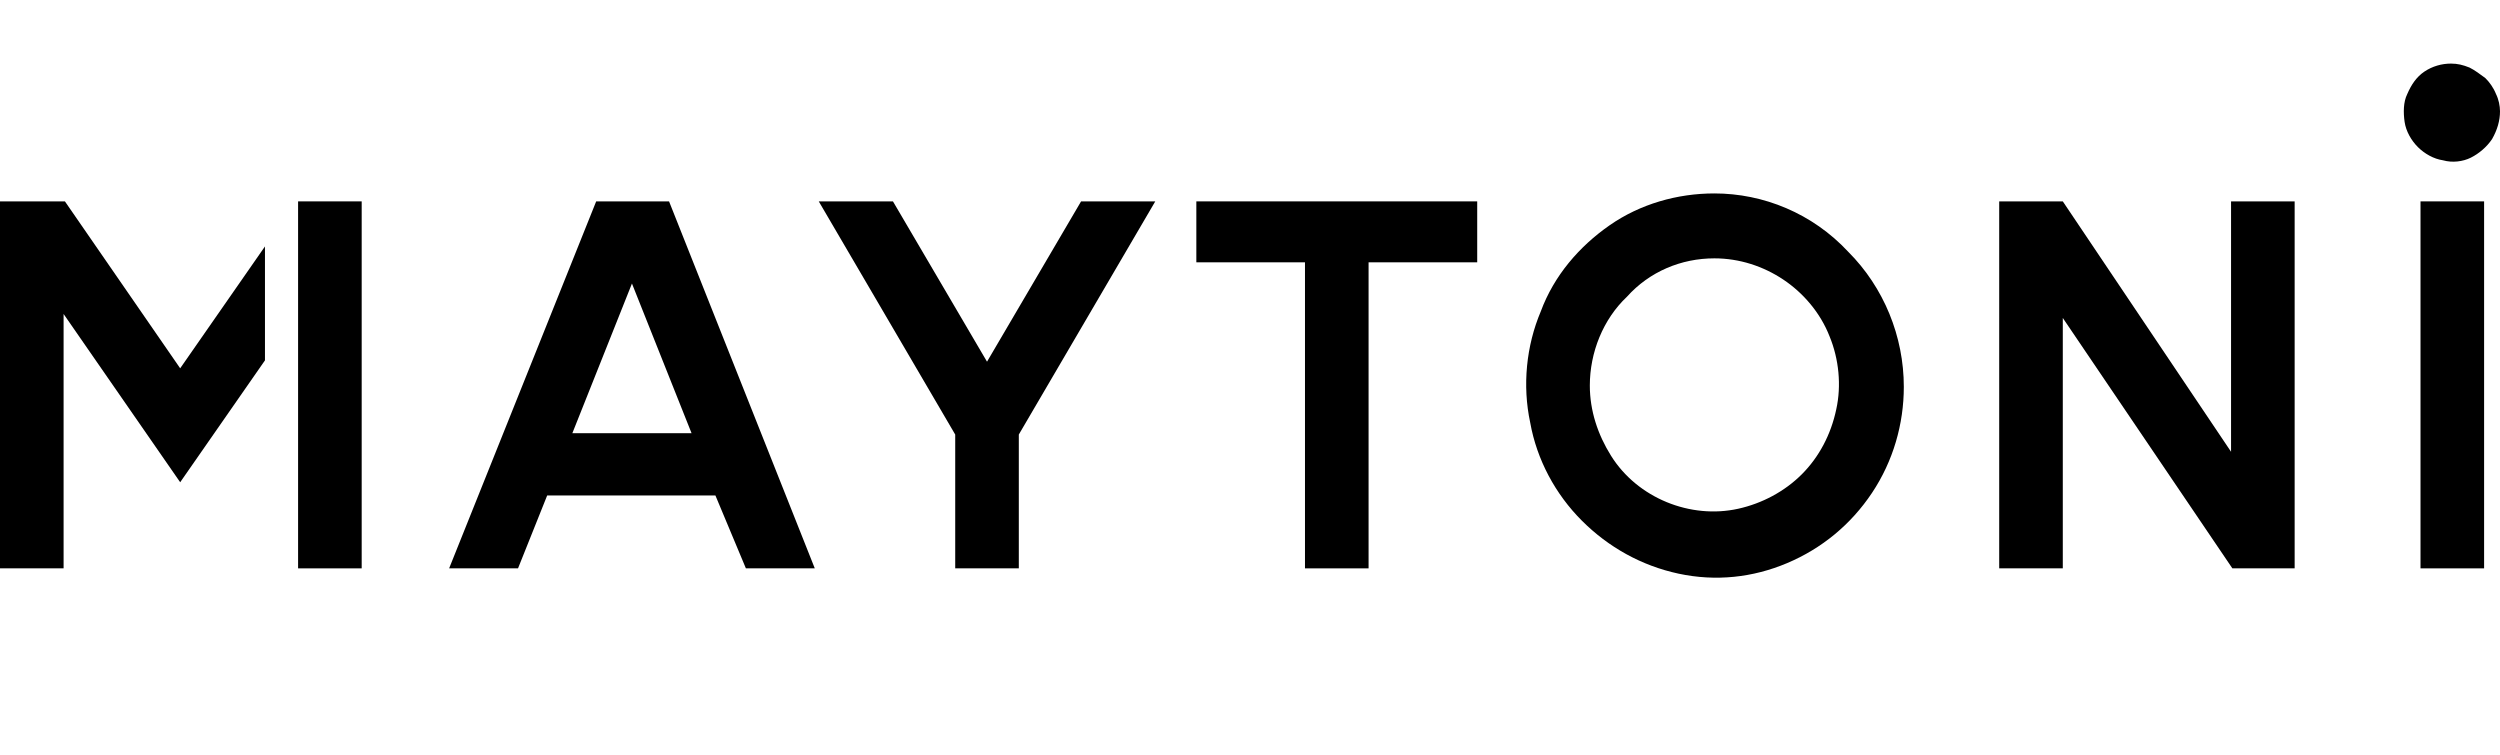
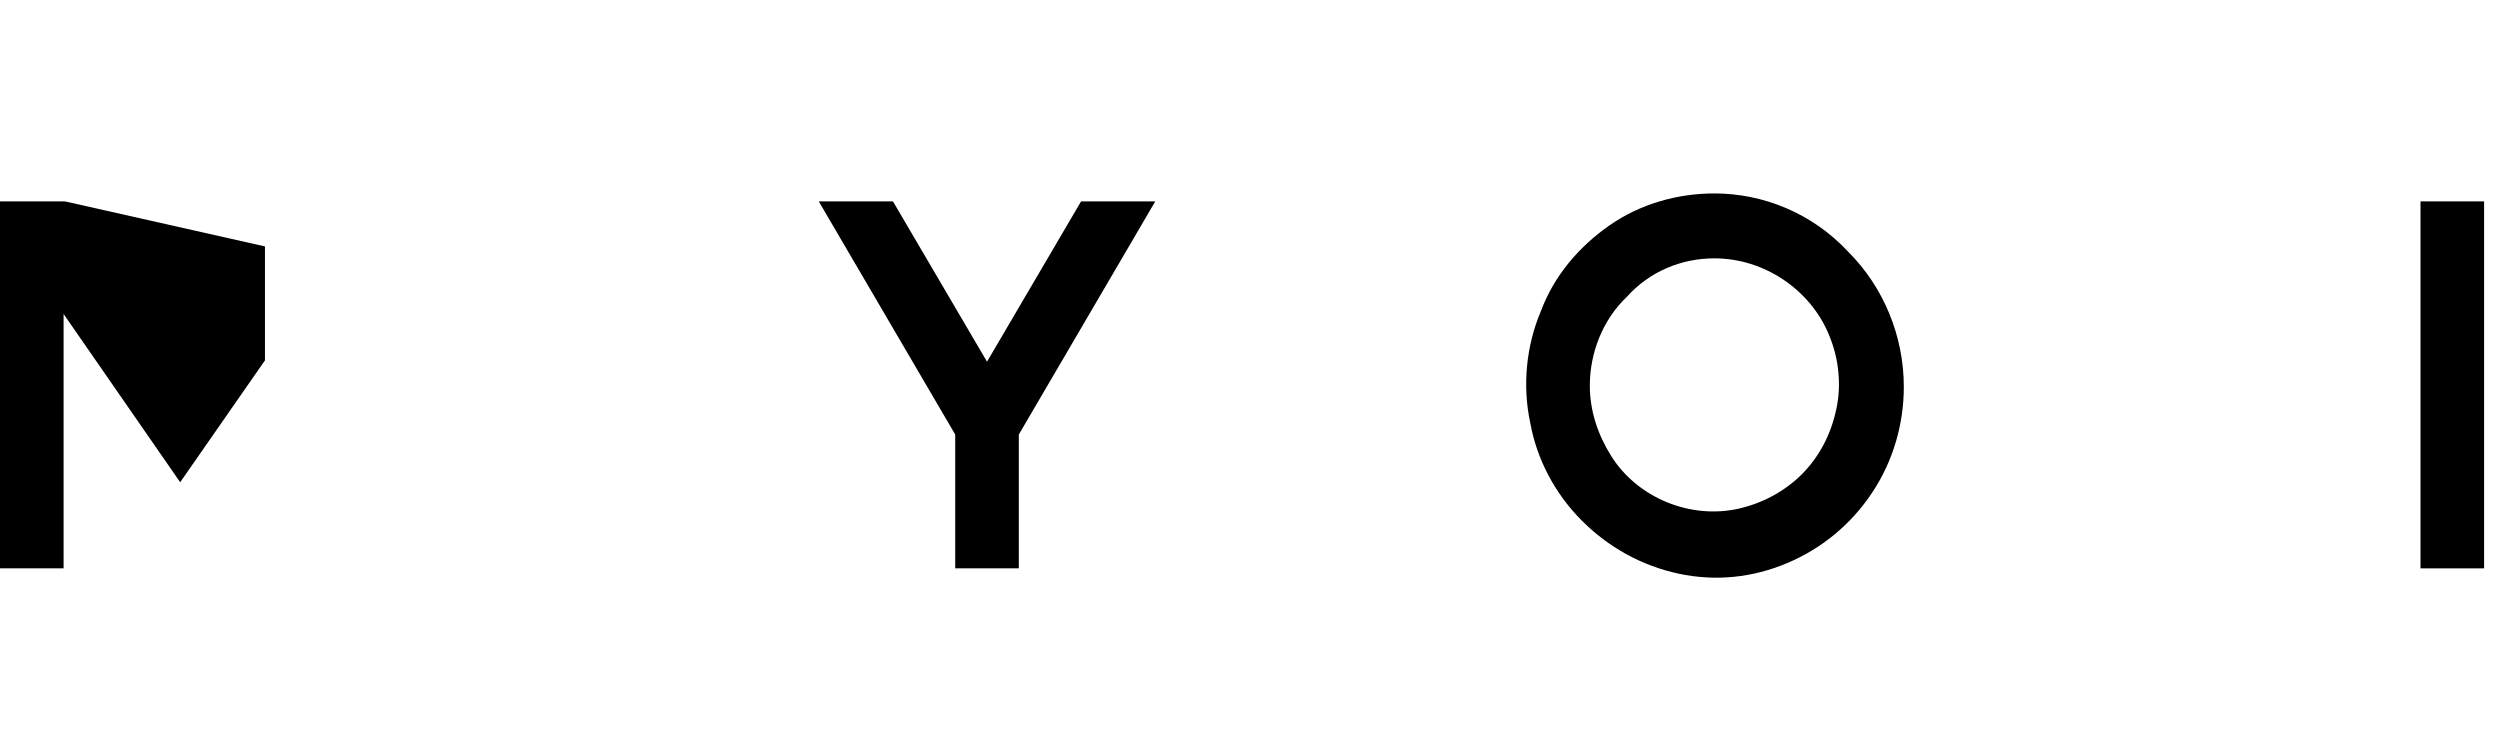
<svg xmlns="http://www.w3.org/2000/svg" version="1.1" id="svg2" x="0px" y="0px" viewBox="0 0 188.7 57" style="enable-background:new 0 0 188.7 57;" xml:space="preserve">
-   <path d="M56.3,42.9h5.2l-11-27.7H45L33.9,42.9h5.2l2.2-5.5h12.7L56.3,42.9z M43.2,32.7l4.5-11.3l4.5,11.3H43.2z" />
  <path d="M87.2,15.2h-5.6l-7.1,12.1l-7.1-12.1h-5.6l10.3,17.6v10.1h4.8V32.8L87.2,15.2z" />
-   <path d="M90.3,15.2v4.6h8.2v23.1h4.8V19.8h8.2v-4.6H90.3z" />
  <path d="M129.4,19.5c1.9,0,3.7,0.6,5.2,1.6c1.5,1,2.8,2.5,3.5,4.3c0.7,1.7,0.9,3.7,0.5,5.5c-0.4,1.9-1.3,3.6-2.6,4.9  c-1.3,1.3-3,2.2-4.8,2.6c-1.8,0.4-3.7,0.2-5.4-0.5c-1.7-0.7-3.2-1.9-4.2-3.5c-1-1.6-1.6-3.4-1.6-5.3c0-2.5,1-5,2.8-6.7  C124.5,20.5,126.9,19.5,129.4,19.5z M129.4,14.6c-2.8,0-5.6,0.8-7.9,2.4c-2.3,1.6-4.2,3.8-5.2,6.5c-1.1,2.6-1.4,5.6-0.8,8.4  c0.5,2.8,1.9,5.4,3.9,7.4c2,2,4.5,3.4,7.3,4c2.8,0.6,5.6,0.3,8.2-0.8c2.6-1.1,4.8-2.9,6.4-5.3c1.6-2.4,2.4-5.2,2.4-8  c0-3.8-1.5-7.5-4.2-10.2C136.8,16.1,133.1,14.6,129.4,14.6z" />
-   <path d="M173.3,42.9h-4.8h0v0L155.7,24v18.9h-4.8V15.2h4.8h0v0l12.7,18.9V15.2h4.8V42.9z" />
  <path d="M187.5,15.2h-4.8v27.7h4.8V15.2z" />
-   <path d="M27.3,15.2h-4.8v27.7h4.8V15.2z" />
-   <path d="M0,42.9h4.8V23.7l8.8,12.7l6.4-9.2v-8.6l-6.4,9.2L4.9,15.2h0H0" />
-   <path d="M188.7,8.4c0,0.7-0.2,1.4-0.6,2.1c-0.4,0.6-1,1.1-1.6,1.4s-1.4,0.4-2.1,0.2c-0.7-0.1-1.4-0.5-1.9-1c-0.5-0.5-0.9-1.2-1-1.9  c-0.1-0.7-0.1-1.5,0.2-2.1c0.3-0.7,0.7-1.3,1.3-1.7c0.6-0.4,1.3-0.6,2-0.6c0.5,0,0.9,0.1,1.4,0.3c0.4,0.2,0.8,0.5,1.2,0.8  c0.3,0.3,0.6,0.7,0.8,1.2C188.6,7.5,188.7,8,188.7,8.4z" />
+   <path d="M0,42.9h4.8V23.7l8.8,12.7l6.4-9.2v-8.6L4.9,15.2h0H0" />
</svg>